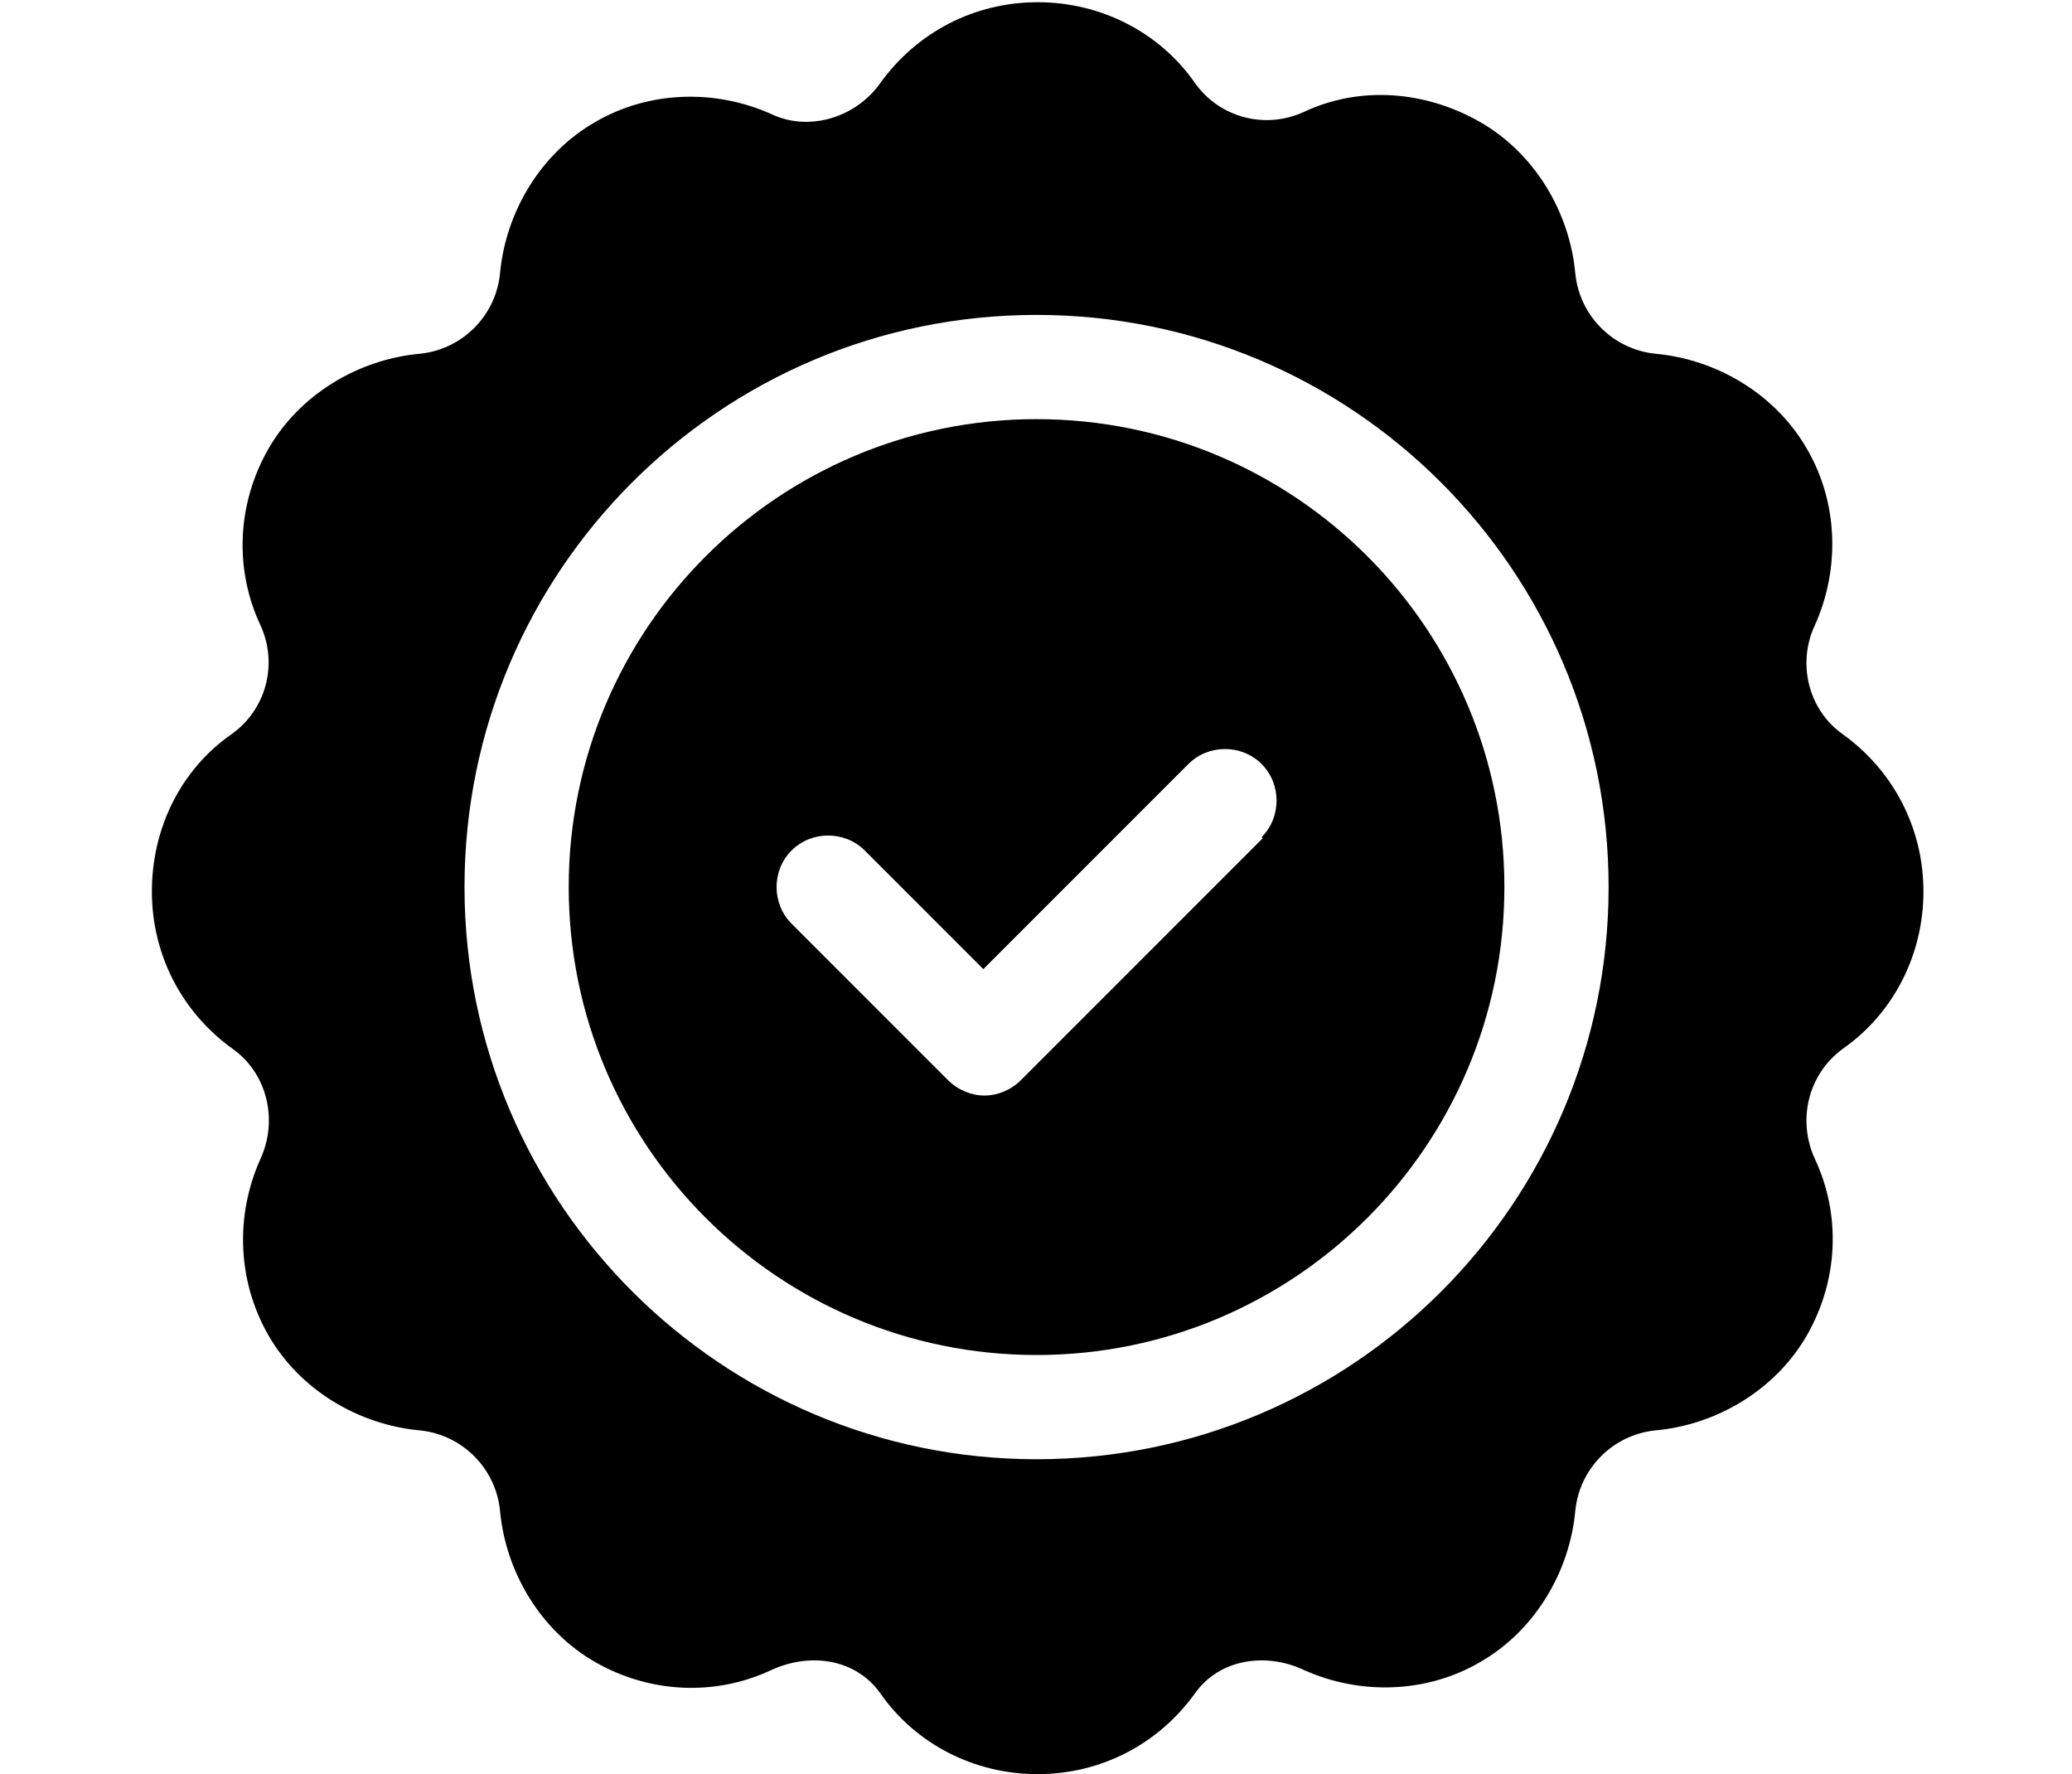
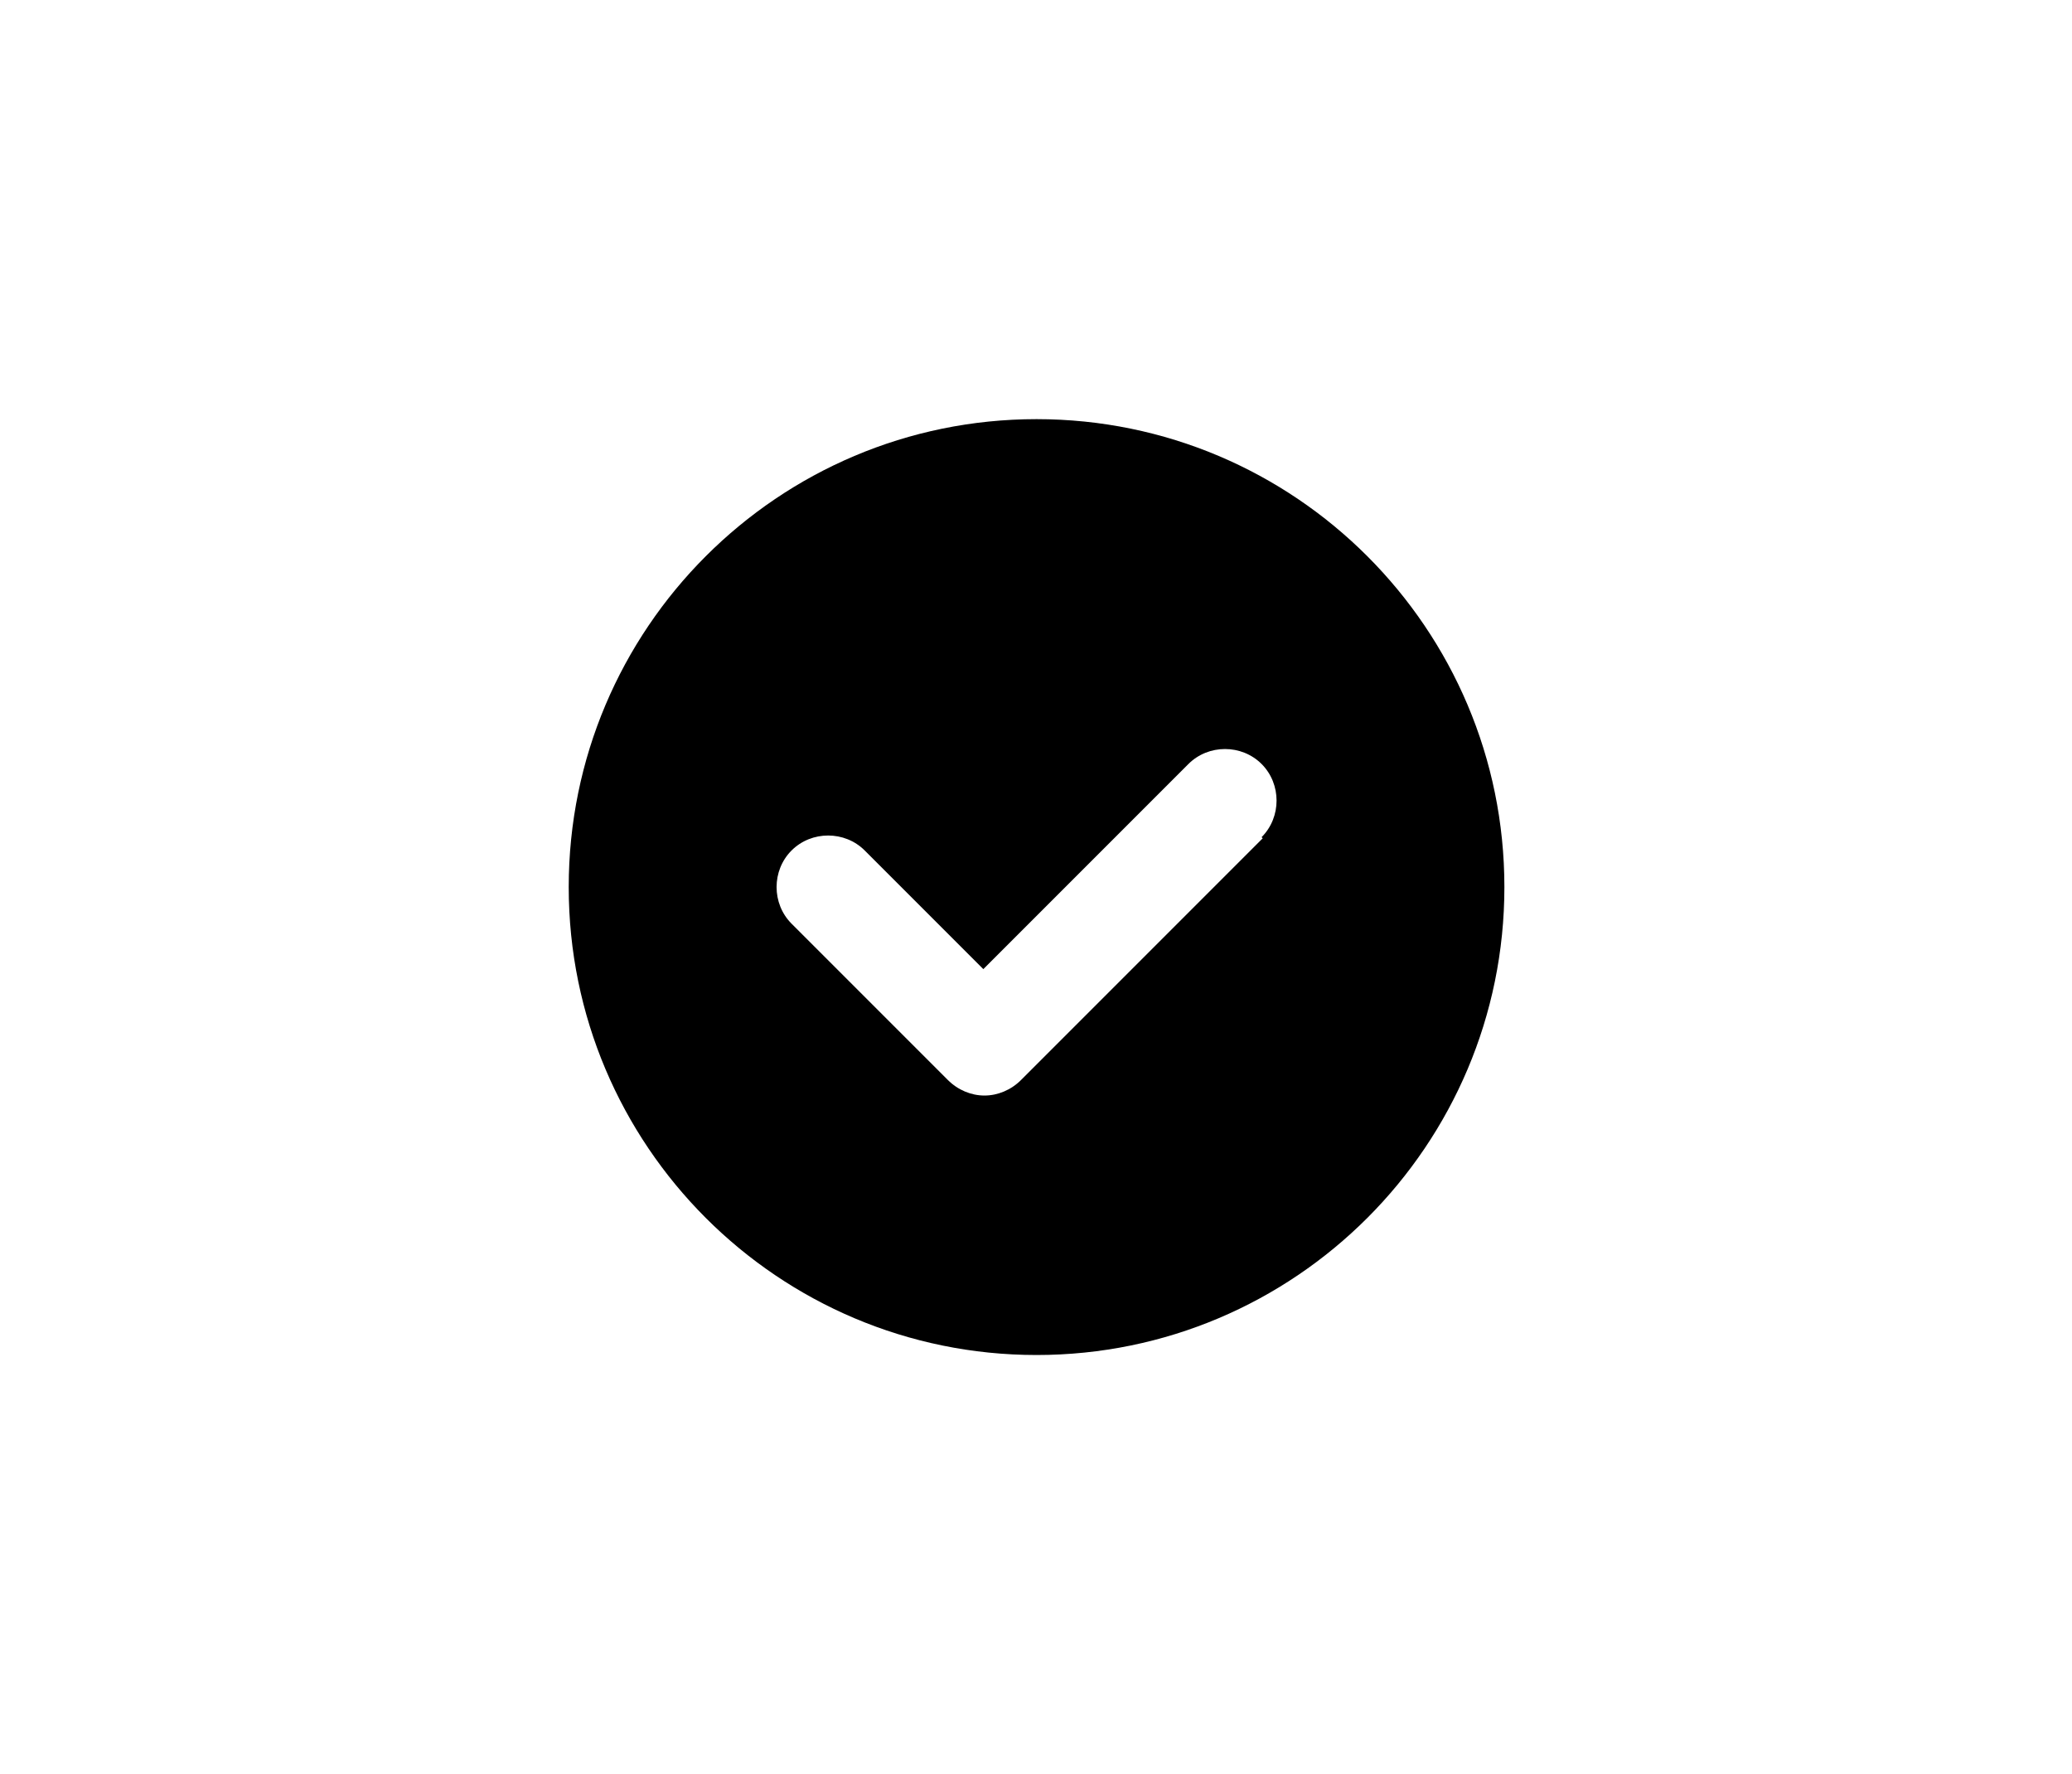
<svg xmlns="http://www.w3.org/2000/svg" viewBox="0 0 18.69 16" data-name="Layer 1" id="Layer_1">
  <defs>
    <style>
      .cls-1 {
        stroke-width: 0px;
      }
    </style>
  </defs>
  <path d="M9.35,3.78c-2.33,0-4.22,1.89-4.22,4.22s1.89,4.22,4.22,4.22,4.22-1.89,4.22-4.22-1.89-4.22-4.22-4.22ZM11.39,7.56l-2.18,2.18c-.09.09-.21.14-.33.14s-.24-.05-.33-.14l-1.41-1.41c-.18-.18-.18-.48,0-.66s.48-.18.66,0l1.07,1.07,1.85-1.85c.18-.18.48-.18.66,0s.18.48,0,.66Z" class="cls-1" />
-   <path d="M16.62,6.62c-.31-.22-.41-.64-.25-.98.23-.51.21-1.11-.07-1.59-.28-.49-.81-.81-1.37-.86-.38-.04-.68-.34-.72-.72-.05-.56-.37-1.09-.86-1.37-.49-.28-1.08-.33-1.59-.09-.35.16-.76.05-.98-.26-.32-.46-.85-.73-1.42-.73s-1.09.27-1.42.73c-.22.31-.64.44-.98.28-.51-.23-1.11-.21-1.59.07-.49.28-.81.81-.86,1.37-.04.38-.34.68-.72.72-.56.05-1.09.37-1.37.86-.28.49-.31,1.08-.07,1.59.16.35.05.76-.26.98-.46.32-.72.85-.72,1.42s.27,1.09.73,1.42c.31.22.41.64.25.99-.23.51-.21,1.1.07,1.59.28.49.81.81,1.37.86.38.04.68.34.72.72.05.56.37,1.09.86,1.37.49.28,1.08.31,1.59.07.35-.16.76-.1.98.21.32.46.85.73,1.42.73s1.09-.27,1.42-.73c.22-.31.64-.37.98-.21.51.23,1.11.21,1.59-.07.49-.28.81-.81.86-1.37.04-.38.34-.68.72-.72.56-.05,1.09-.37,1.37-.86.28-.49.31-1.08.07-1.59-.16-.35-.06-.76.25-.99.46-.32.73-.85.73-1.42s-.27-1.09-.73-1.42ZM9.35,13.16c-2.84,0-5.16-2.31-5.16-5.16s2.31-5.16,5.16-5.16,5.16,2.31,5.16,5.16-2.31,5.16-5.16,5.16Z" class="cls-1" />
</svg>